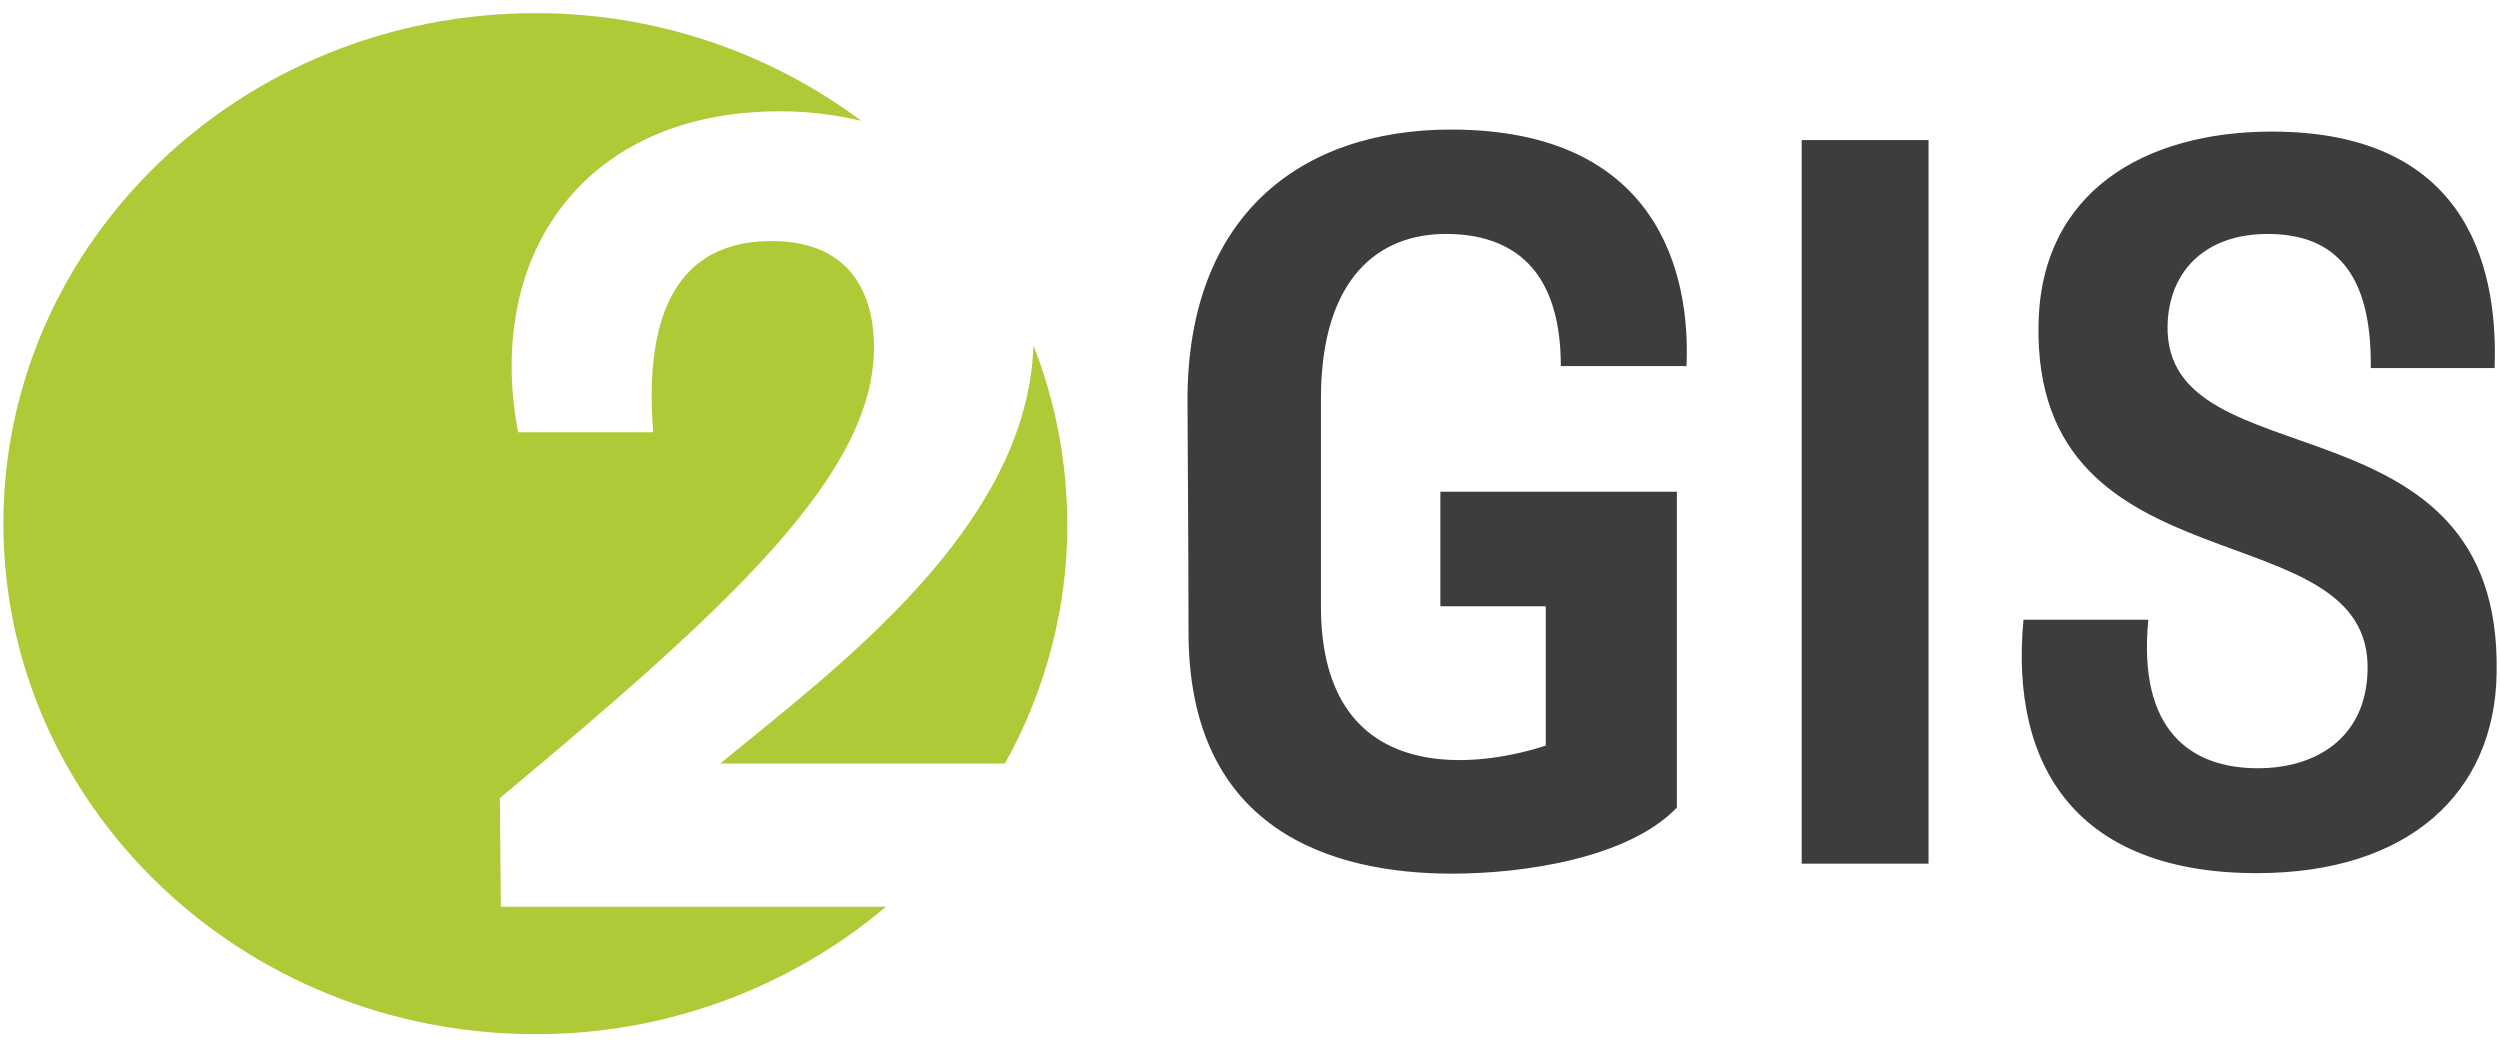
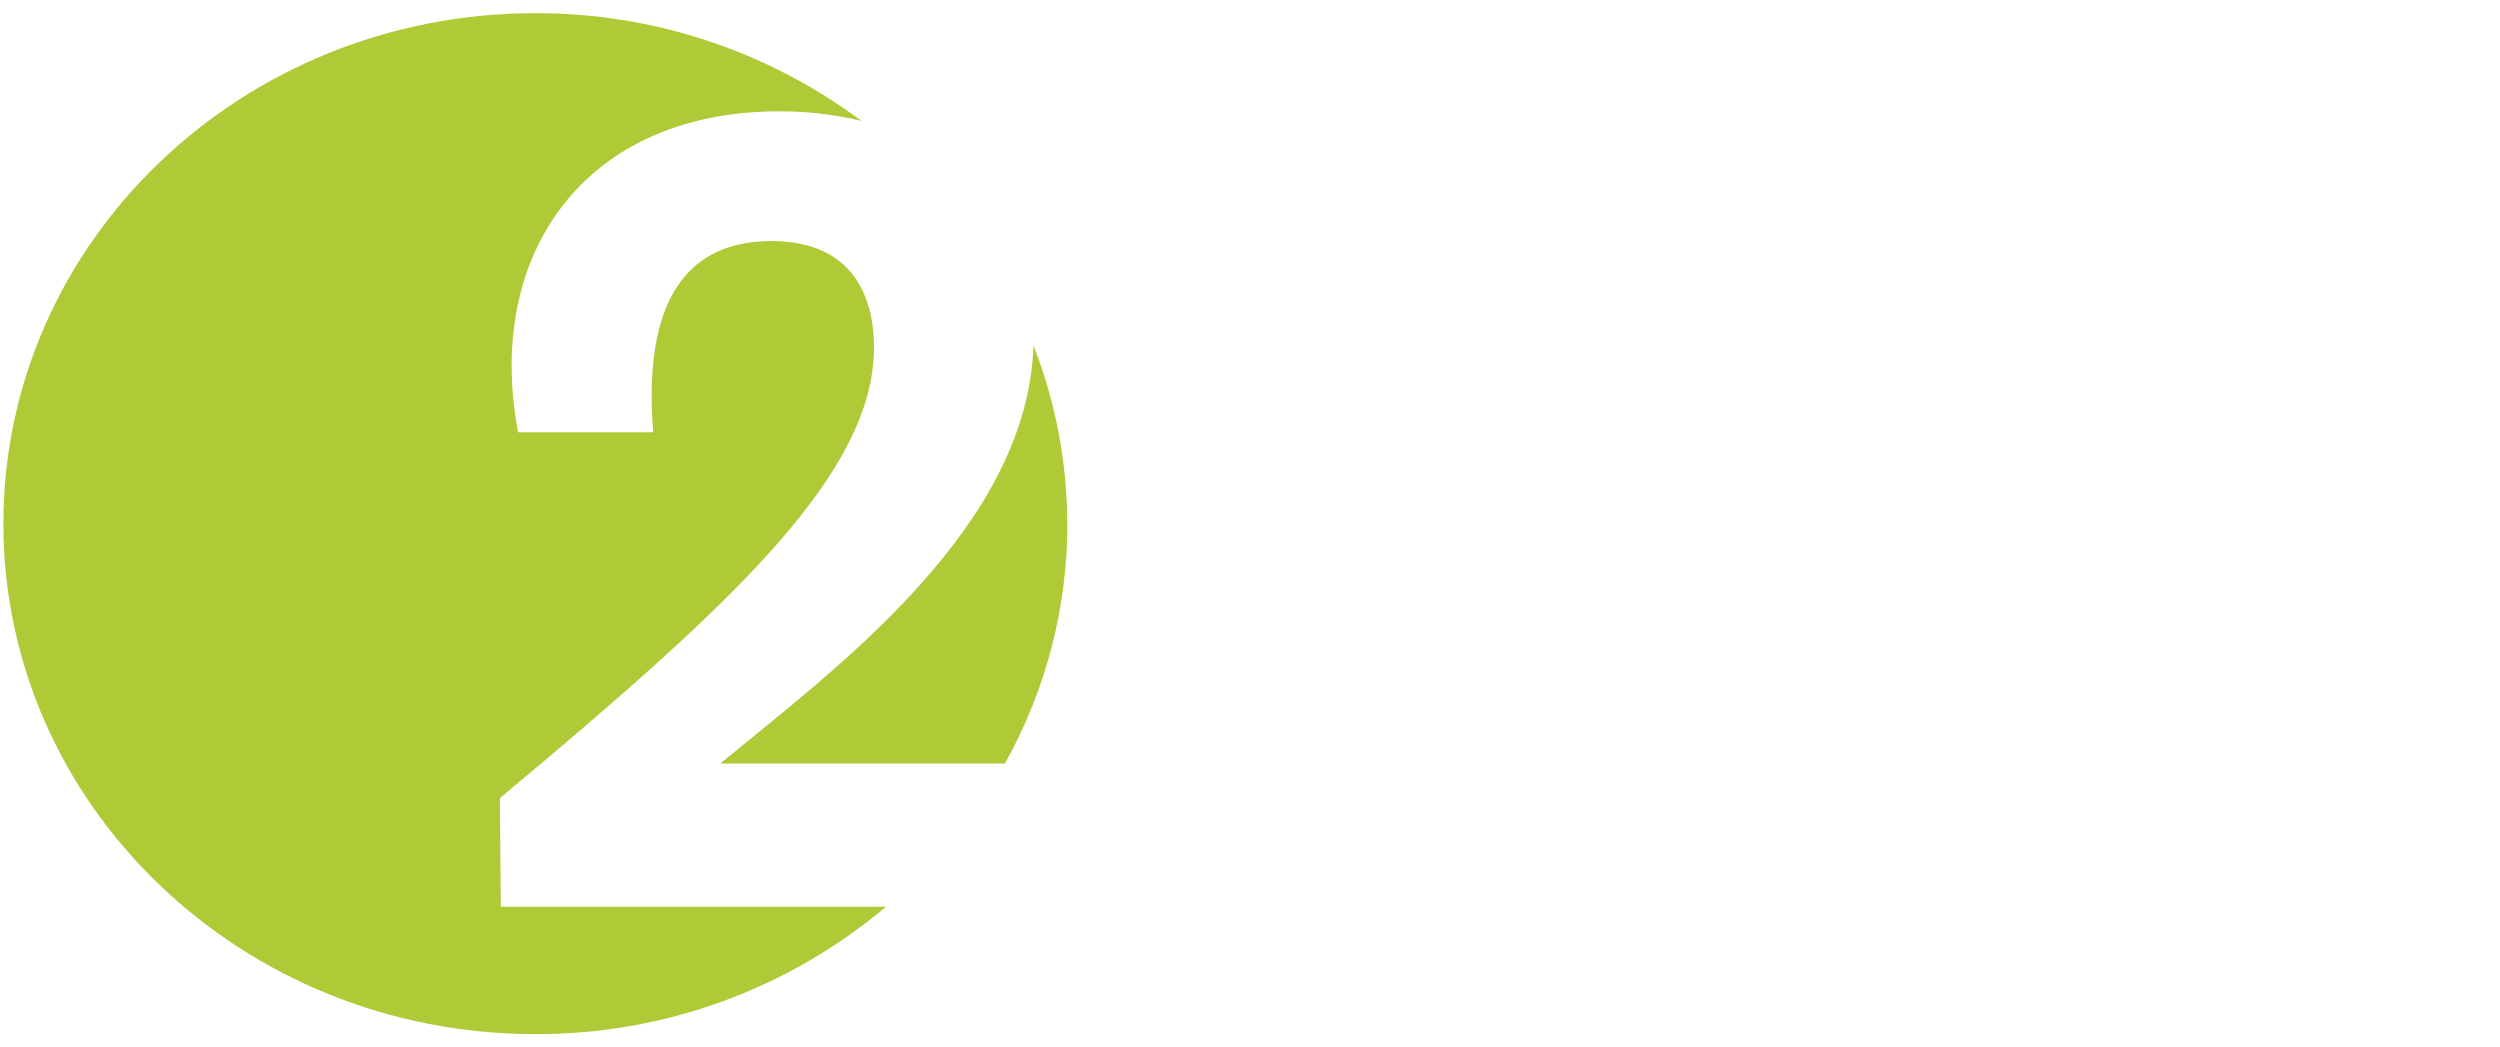
<svg xmlns="http://www.w3.org/2000/svg" width="148" height="62" viewBox="0 0 148 62" fill="none">
  <path d="M63.18 31C63.176 27.39 62.498 23.811 61.18 20.45C60.84 31.27 49.37 39.65 42.64 45.2H59.49C61.918 40.861 63.192 35.972 63.19 31M51 7.16C45.422 3.002 38.647 0.763 31.69 0.78C14.3 0.78 0.2 14.31 0.2 31C0.2 47.69 14.3 61.22 31.69 61.22C39.285 61.244 46.641 58.572 52.45 53.68H29.65L29.59 47.25C43.32 35.8 51.74 28.05 51.74 20.56C51.74 17.78 50.64 14.27 45.67 14.27C41.74 14.27 37.94 16.45 38.67 25.59H30.67C28.67 15 34.67 6.59 46.13 6.59C47.788 6.584 49.44 6.778 51.05 7.17" fill="#AECA36" />
-   <path d="M92.39 21.67H99.84C100.09 16.23 98.18 7.67 85.9 7.67C76.9 7.67 70.3 12.86 70.3 23.67C70.3 25.14 70.36 32.67 70.36 37.42C70.36 49.15 78.83 51.72 85.96 51.72C90.23 51.72 96.4 50.8 99.27 47.81V29.11H85.27V35.89H91.51V44.14C86.8 45.67 78.2 46.28 78.2 35.89V23.62C78.2 16.35 81.71 13.85 85.59 13.85C89.47 13.85 92.4 15.85 92.4 21.67M147.8 39.81C148.12 23.07 128.13 28.63 128.32 19.28C128.39 15.99 130.62 13.85 134.24 13.85C138.13 13.85 140.42 16.05 140.35 21.79H147.68C147.87 16.6 146.6 7.79 134.5 7.79C126.99 7.79 120.81 11.33 120.68 19.21C120.37 35.28 140.48 30.03 140.16 39.74C140.04 43.74 137.05 45.48 133.67 45.48C129.72 45.48 126.54 43.28 127.18 36.69H119.79C118.97 45.42 122.98 51.69 133.61 51.69C142.61 51.69 147.68 46.92 147.8 39.89M114.17 51.13H106.66V8.29H114.17V51.13ZM114.17 51.13H106.66V8.29H114.17V51.13Z" fill="#3D3D3C" />
</svg>